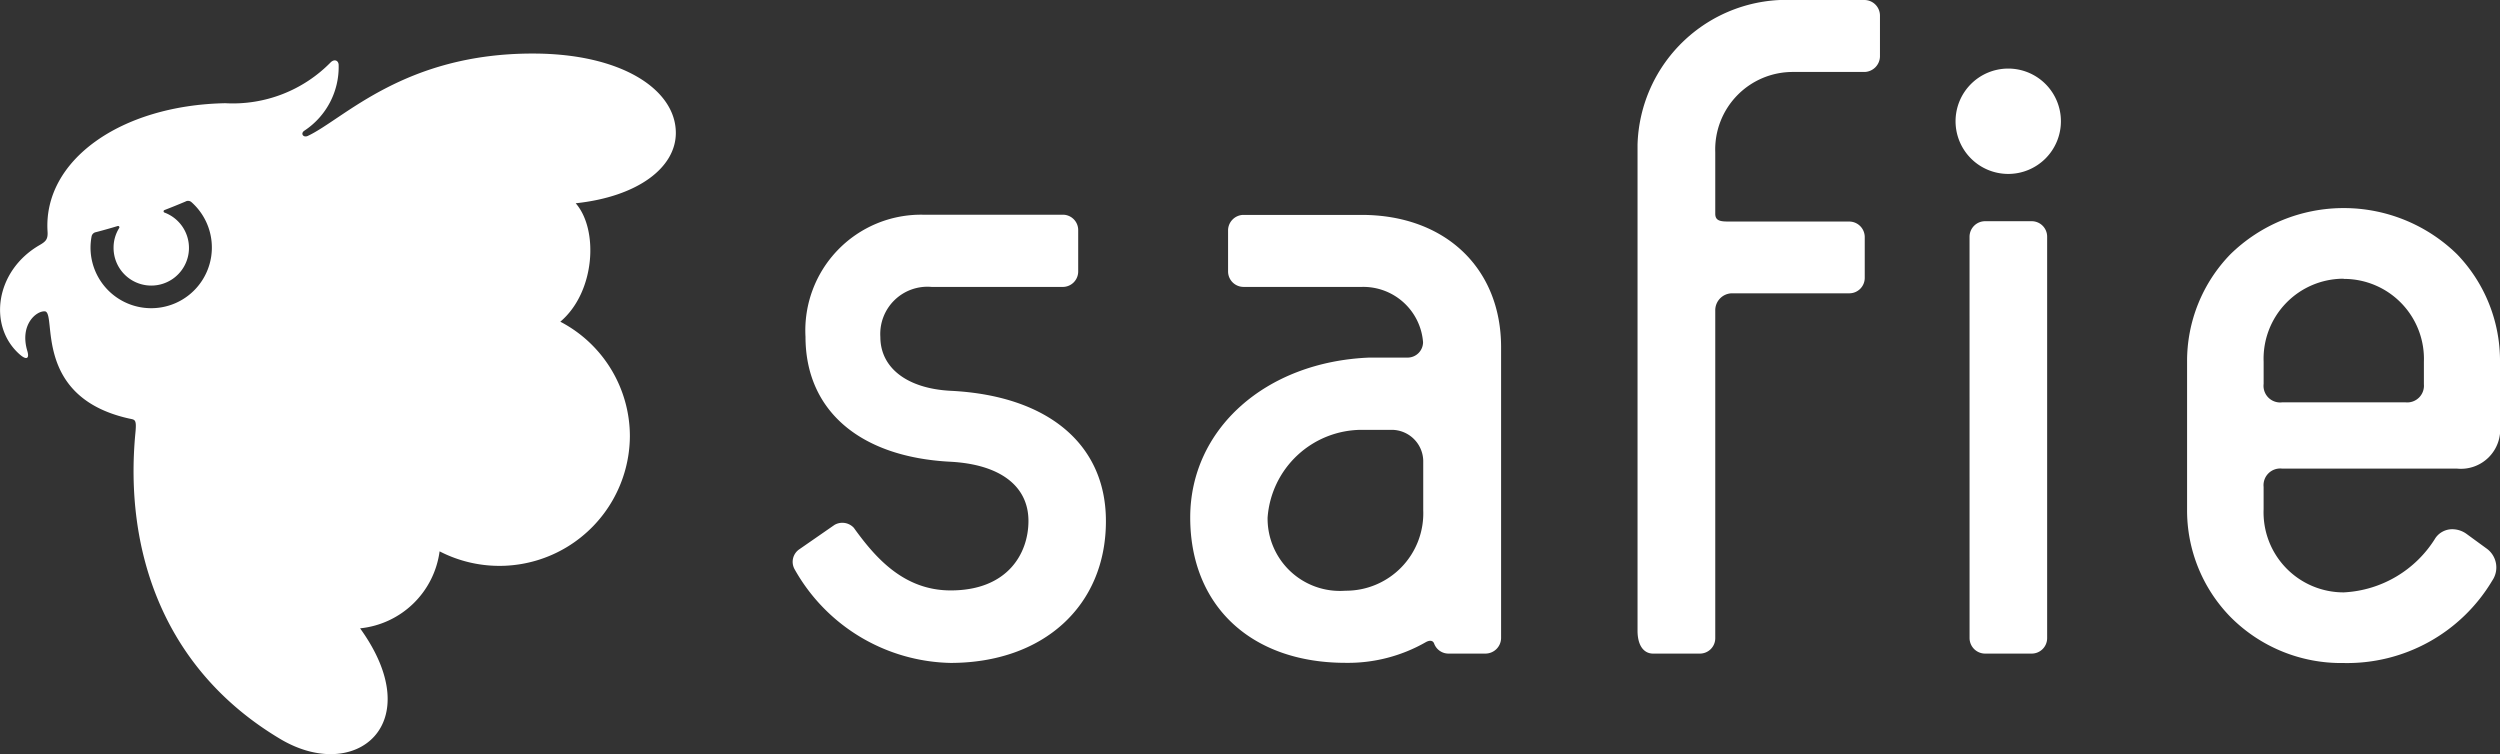
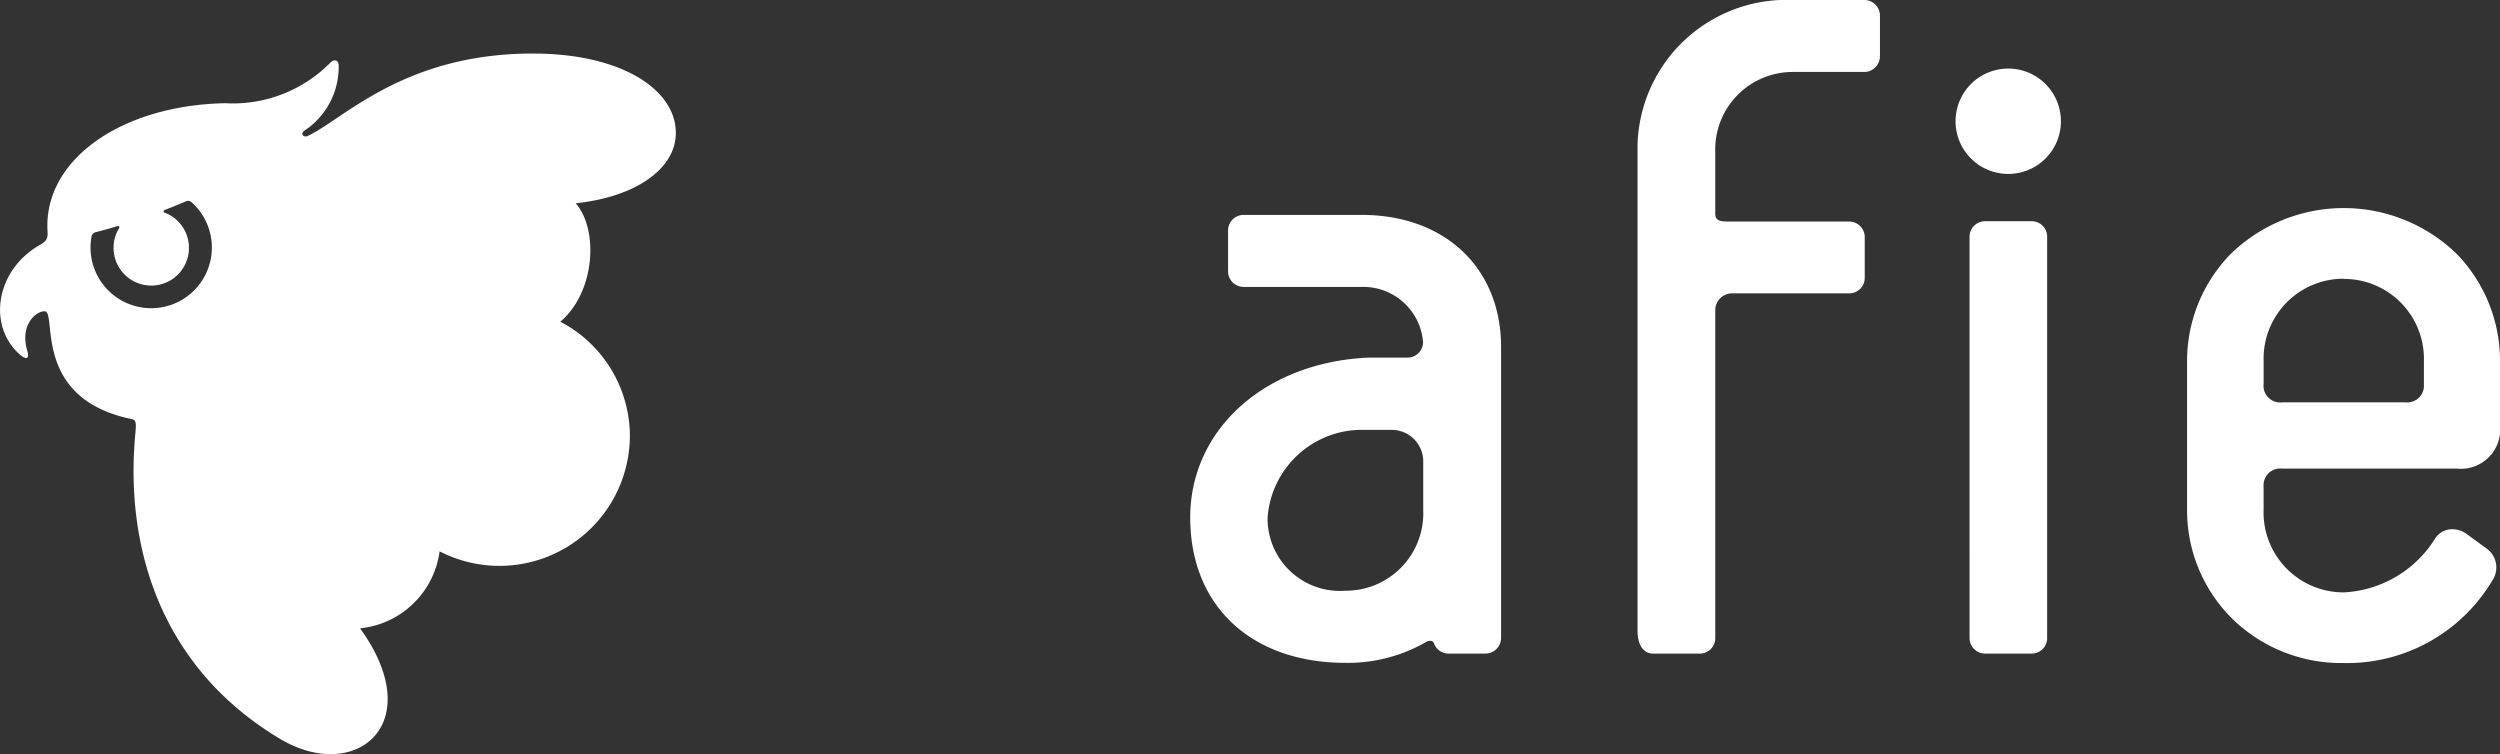
<svg xmlns="http://www.w3.org/2000/svg" width="126" height="38.015">
  <rect width="100%" height="100%" fill="#333333" stroke="none" />
  <path d="M68.625 10.831h-5.982a.788.788 0 00-.748.745v2.084a.781.781 0 00.781.8h5.974a3.021 3.021 0 013.072 2.785.781.781 0 01-.765.778h-1.954c-5.226.217-9.016 3.606-9.016 8.058s3.072 7.326 7.831 7.326a7.894 7.894 0 004.037-1.039c.214-.12.371-.087.427.073a.771.771 0 00.725.5h1.867a.792.792 0 00.781-.778v-14.67c-.001-3.984-2.826-6.662-7.03-6.662zm-.818 18.941a3.645 3.645 0 01-3.92-3.69 4.768 4.768 0 014.735-4.418h1.509a1.593 1.593 0 011.6 1.546v2.511a3.9 3.9 0 01-3.91 4.051z" fill="#fff" />
  <path d="M87.227 11.166h5.981a.784.784 0 01.775.773v2.071a.777.777 0 01-.775.773h-5.907a.854.854 0 00-.852.869v16.513a.774.774 0 01-.778.776h-2.358c-.437 0-.781-.366-.781-1.156V7.289A7.513 7.513 0 0190.366 0h3.606a.787.787 0 01.778.776v2.078a.8.8 0 01-.768.773h-3.616a3.907 3.907 0 00-3.917 4.046v3.1c0 .396.321.393.778.393z" fill="#fff" />
-   <path d="M47.923 19.697c-2.194-.11-3.553-1.149-3.553-2.715a2.378 2.378 0 012.588-2.521h6.608a.778.778 0 00.775-.778v-2.087a.775.775 0 00-.775-.775h-7.069a5.832 5.832 0 00-5.9 6.151c0 3.71 2.732 6.068 7.31 6.3 2.494.134 3.927 1.219 3.927 2.985 0 1.616-1.029 3.5-3.92 3.5-2.388 0-3.823-1.686-4.882-3.156a.788.788 0 00-.972-.147l-1.763 1.222a.765.765 0 00-.257 1 9.226 9.226 0 007.864 4.735c4.675 0 7.834-2.872 7.834-7.139.009-3.874-2.916-6.331-7.815-6.575z" fill="#fff" />
  <path d="M115.014 23.617h8.809A1.98 1.98 0 00126 21.44v-3.212a7.73 7.73 0 00-2.164-5.413 8.171 8.171 0 00-11.424 0 7.721 7.721 0 00-2.183 5.413v7.44a7.68 7.68 0 002.171 5.41 7.854 7.854 0 005.71 2.338 8.512 8.512 0 007.5-4.154 1.172 1.172 0 00-.264-1.6l-1.035-.755a1.232 1.232 0 00-.711-.234 1.029 1.029 0 00-.852.441 5.759 5.759 0 01-4.625 2.742 4.032 4.032 0 01-4.037-4.184v-1.133a.841.841 0 01.928-.922zm3.109-9.56a4.032 4.032 0 014.041 4.181v1.129a.842.842 0 01-.915.912h-6.234a.838.838 0 01-.928-.932v-1.119a4.031 4.031 0 014.037-4.181z" fill="#fff" />
  <path d="M99.265 11.93a.785.785 0 01.778-.781h2.358a.778.778 0 01.775.781v20.233a.778.778 0 01-.782.778h-2.357a.785.785 0 01-.771-.778z" fill="#fff" />
  <path d="M103.87 6.127a2.655 2.655 0 11-2.671-2.671 2.655 2.655 0 012.671 2.671z" fill="#fff" />
  <path d="M34.062 6.699c0-2.185-2.738-4-7.193-4-6.5-.01-9.54 3.3-11.354 4.15-.227.107-.391-.123-.17-.266a3.845 3.845 0 001.723-3.3c0-.223-.2-.333-.4-.143a6.9 6.9 0 01-5.313 2.062c-5.276.1-9.18 2.881-8.959 6.458.027.4-.083.51-.414.7-2.234 1.3-2.6 4.1-.978 5.512.334.29.488.2.374-.18-.4-1.332.461-2.038.892-2 .6.1-.621 4.293 4.191 5.392.334.08.434 0 .364.729-.558 5.8 1.309 11.861 7.3 15.431 3.79 2.258 7.507-.746 4.024-5.576a4.5 4.5 0 004.007-3.88 6.575 6.575 0 009.59-5.805 6.513 6.513 0 00-3.506-5.769c1.763-1.492 1.937-4.643.775-5.969 3.126-.333 5.047-1.794 5.047-3.546zm-24.4 3.5a3.058 3.058 0 11-5.1 2.282 3.116 3.116 0 01.053-.56.27.27 0 01.22-.22q.548-.143 1.1-.31a.067.067 0 01.073.1 1.852 1.852 0 00-.284 1 1.9 1.9 0 102.561-1.779.067.067 0 010-.123q.531-.206 1.062-.43a.258.258 0 01.311.037z" fill="#fff" />
</svg>